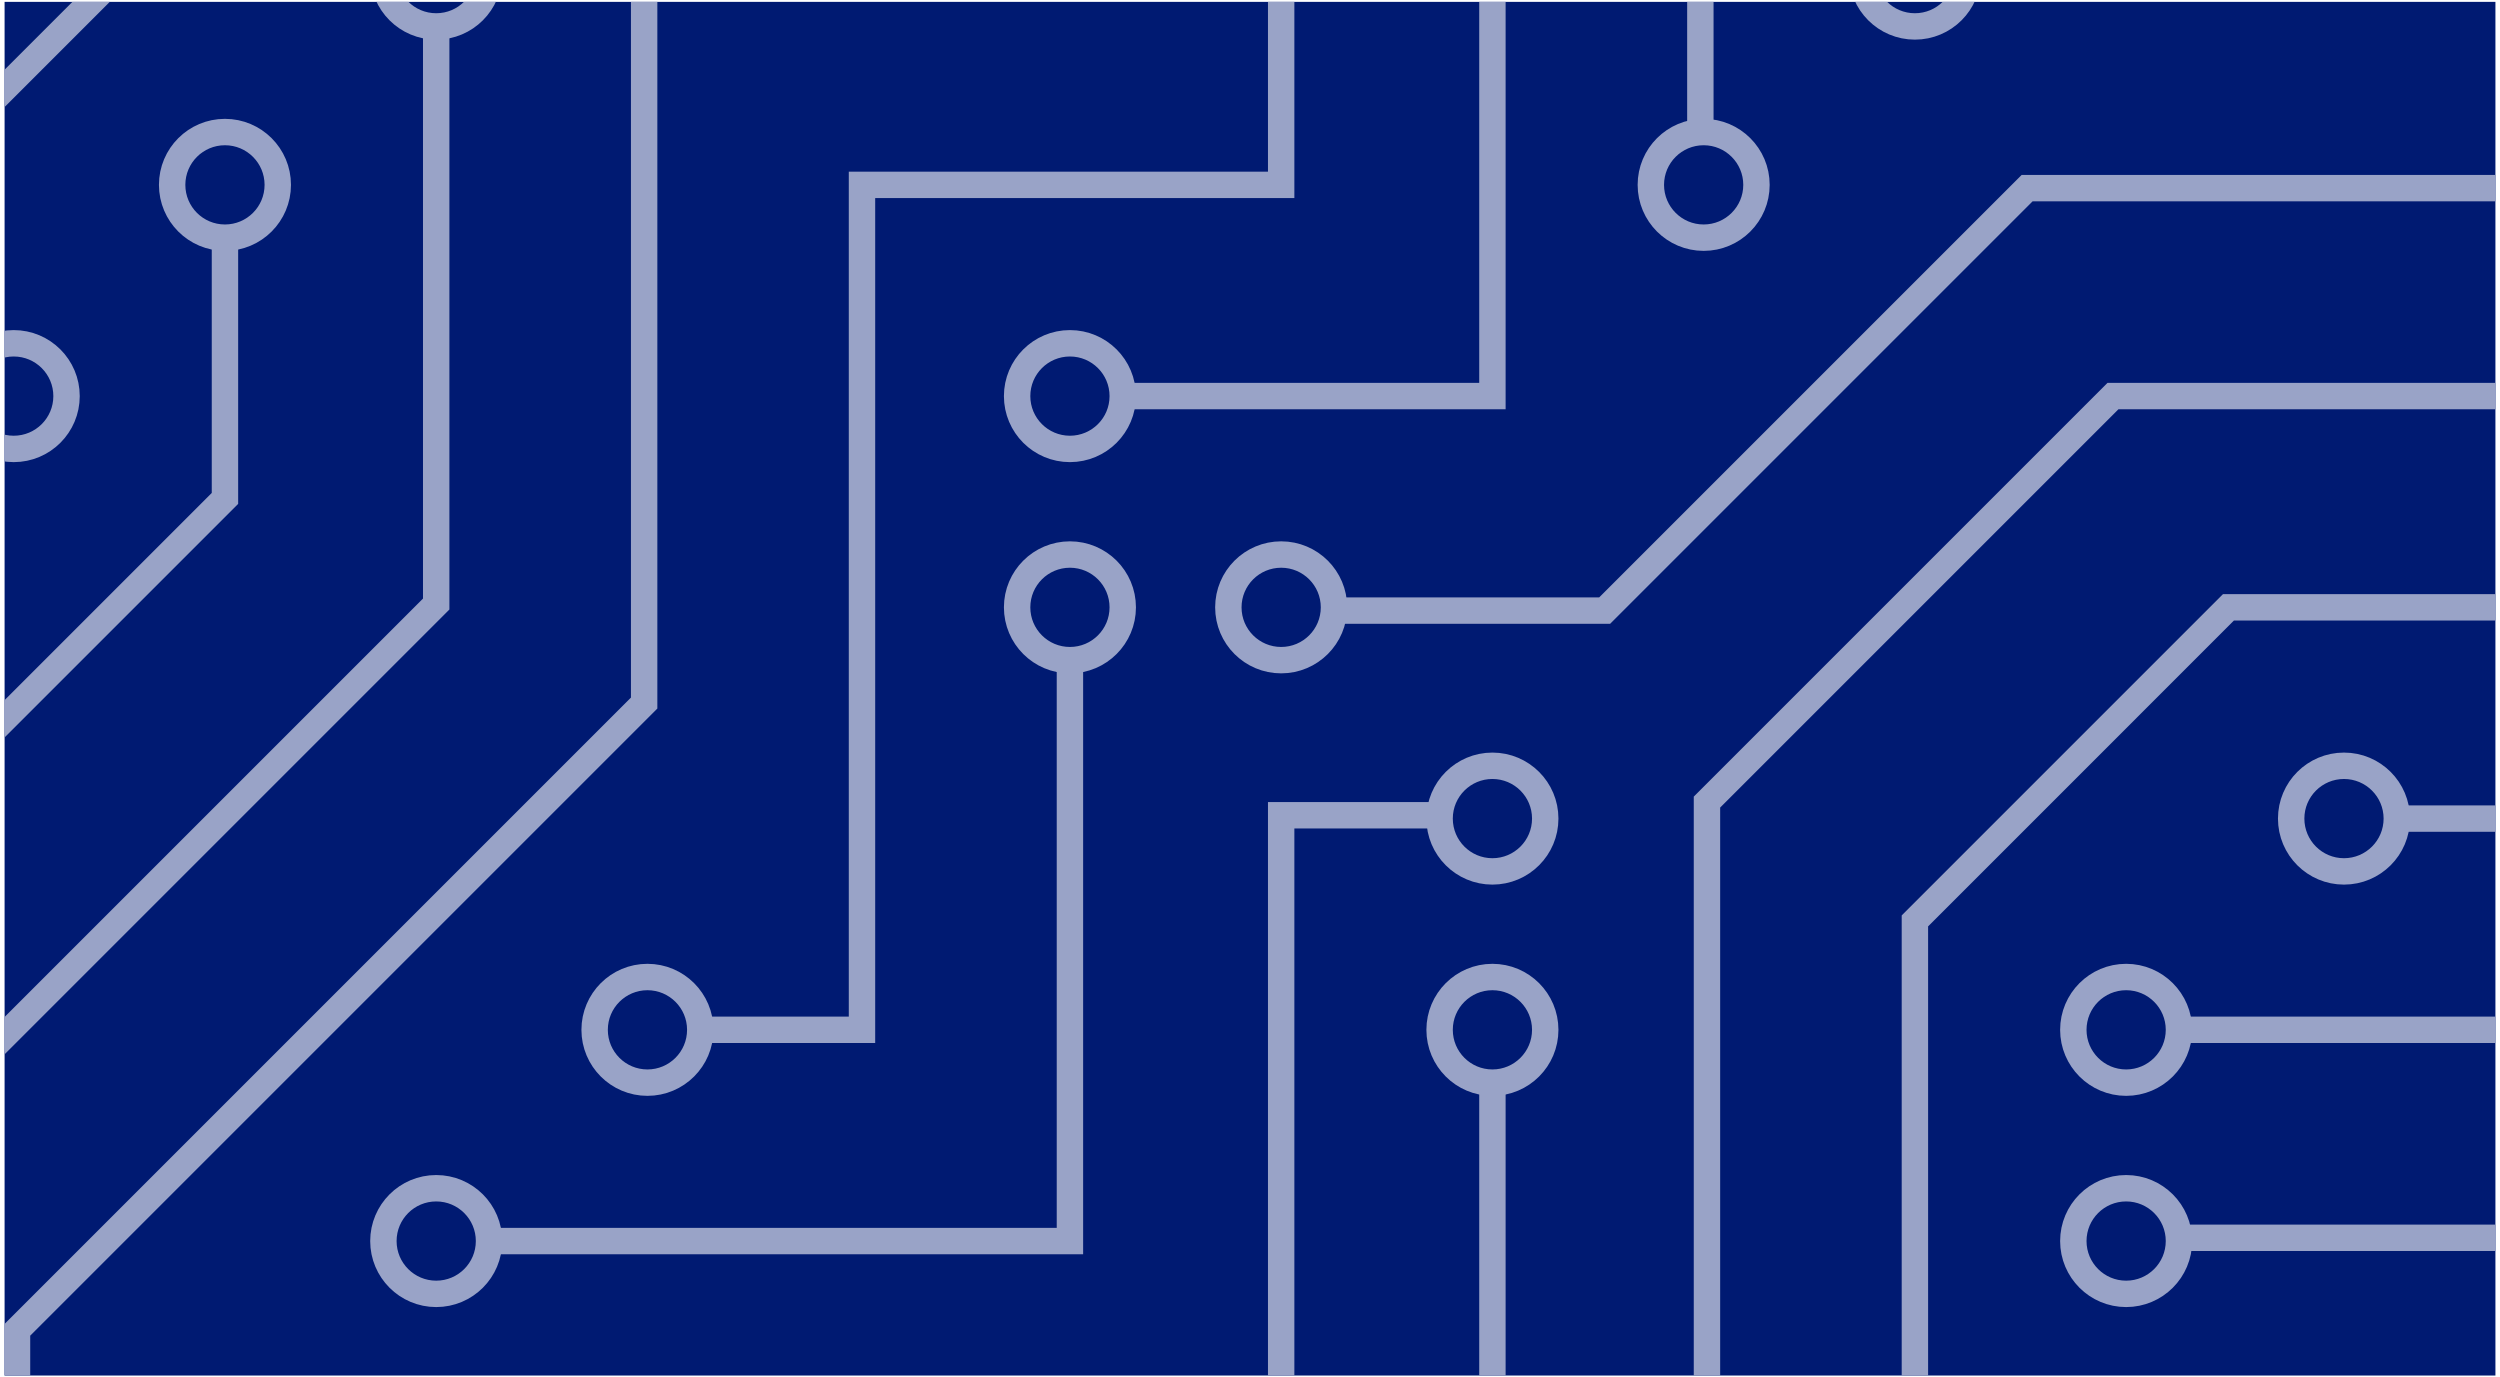
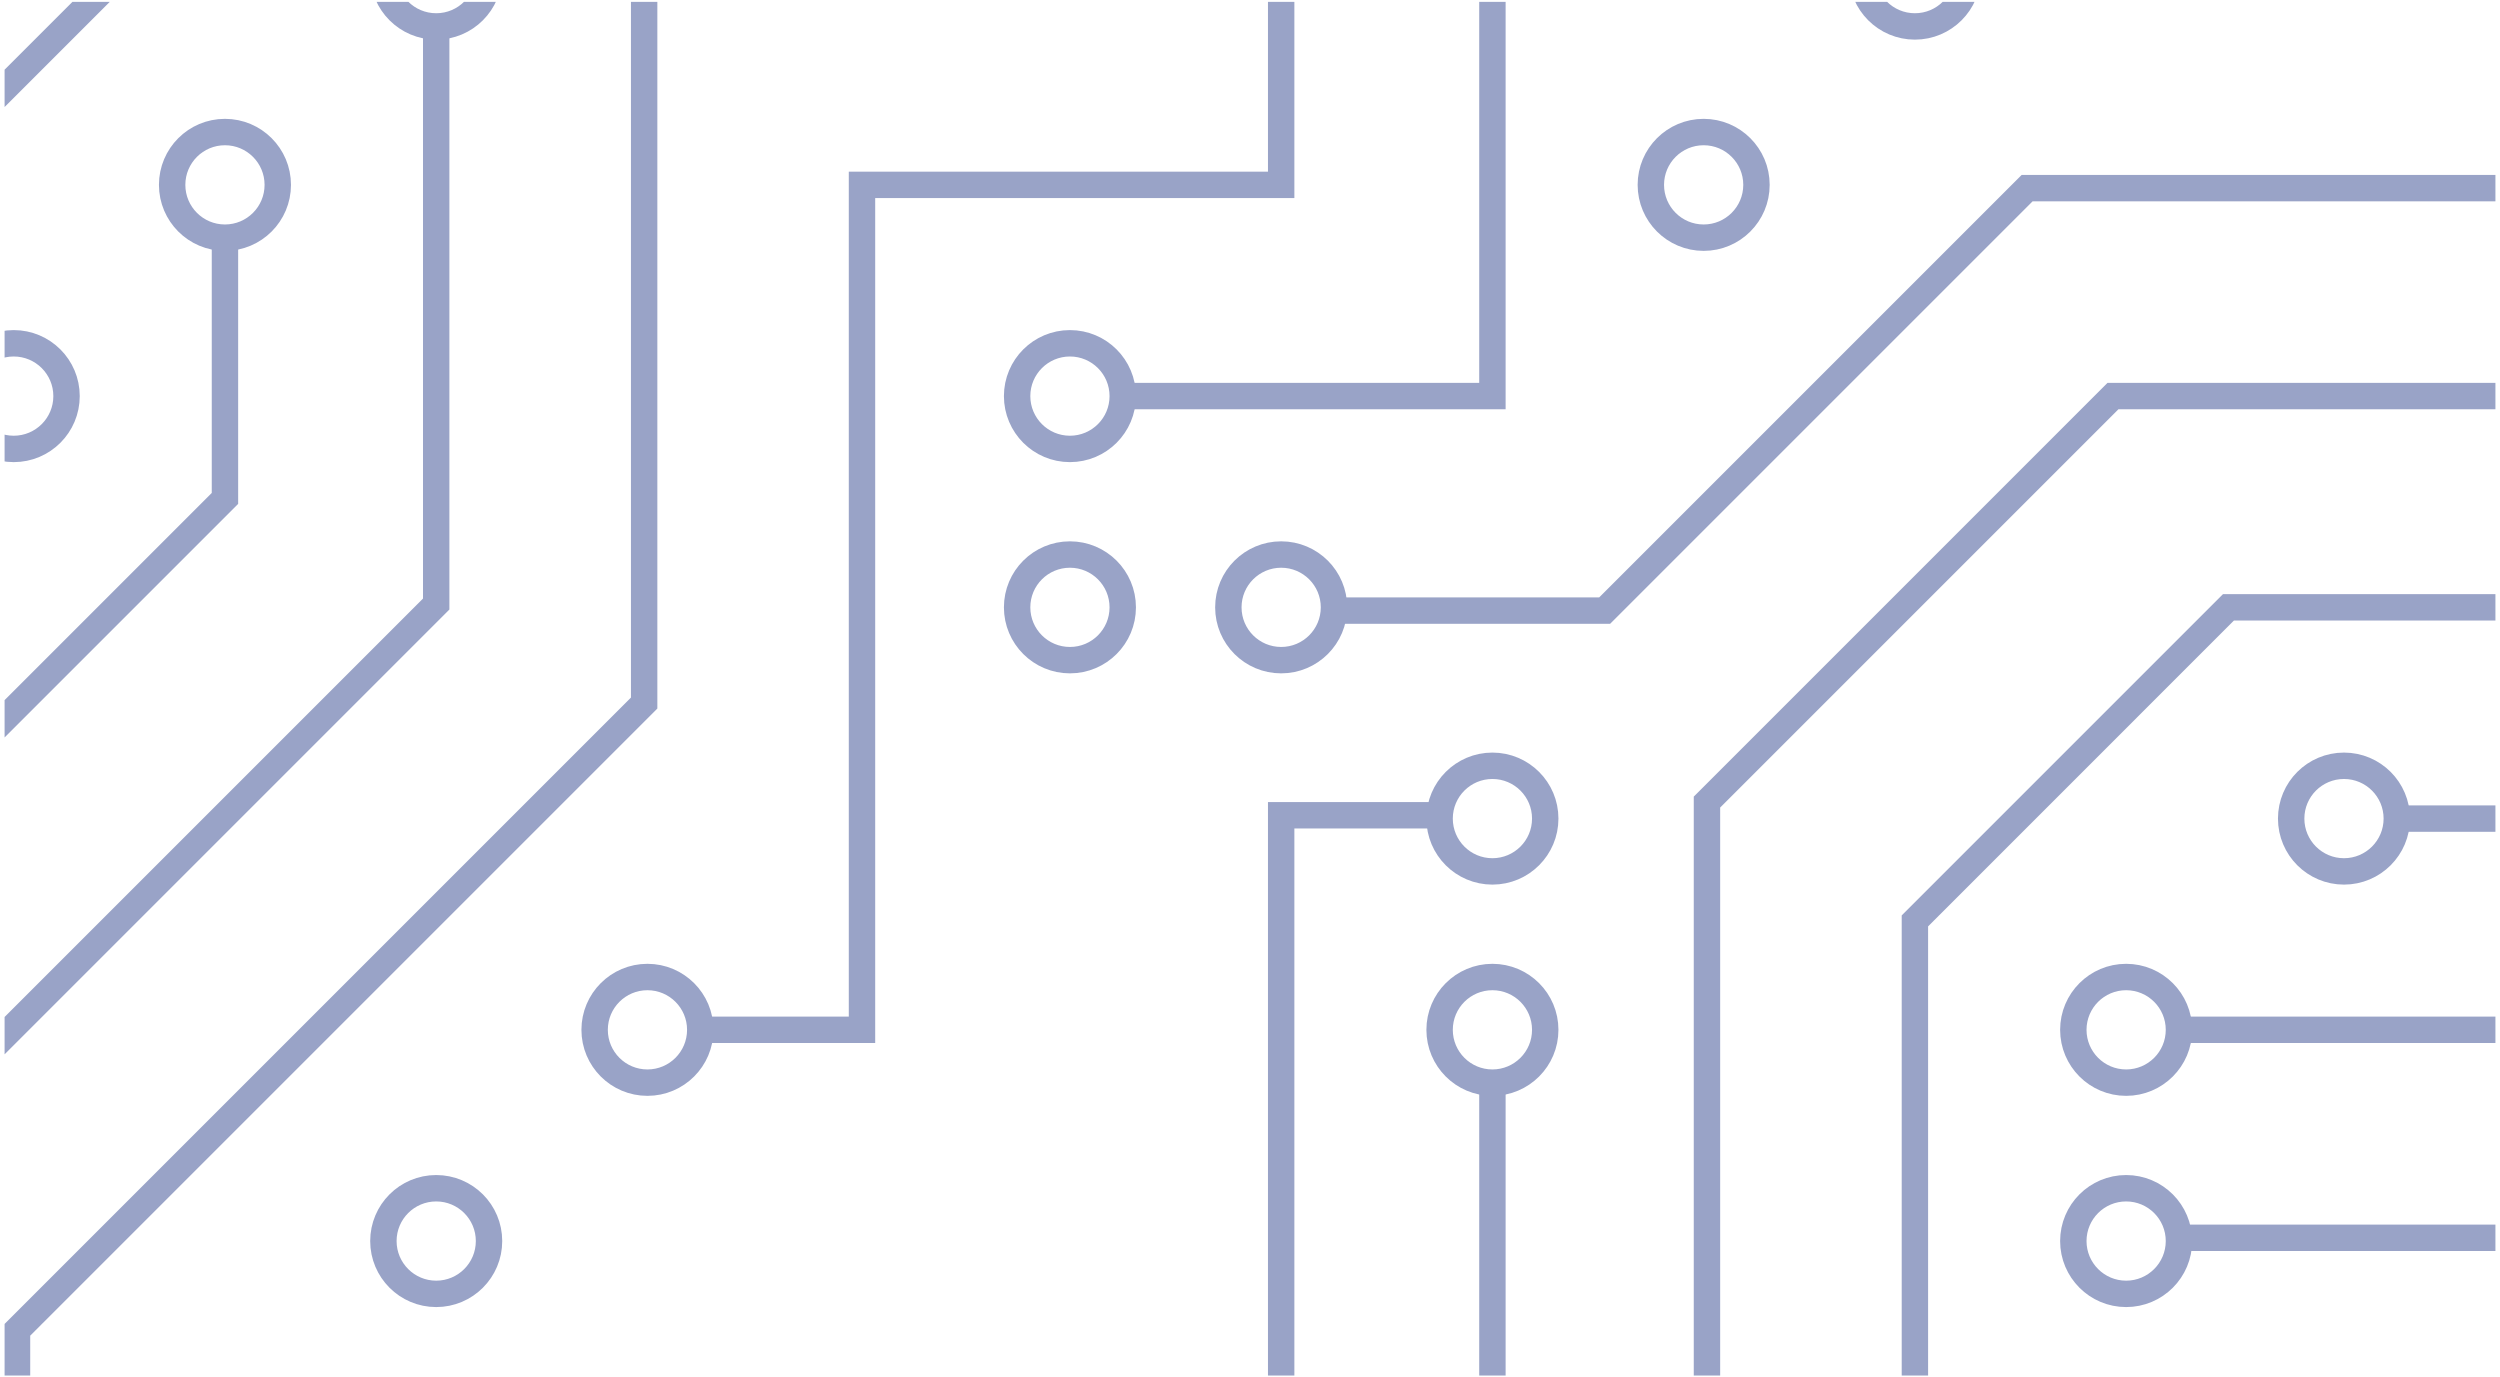
<svg xmlns="http://www.w3.org/2000/svg" width="726" height="400" viewBox="0 0 182 100" fill="none">
  <g clip-path="url(#clip0_5063_16941)">
-     <rect width="181.333" height="100" transform="matrix(-1 0 0 -1 181.667 100)" fill="#001A72" />
    <path d="M16.377 -49.155V-9.748L-6.451 13.079H-15.341" stroke="#99A3C7" stroke-width="1.922" />
    <circle cx="31.756" cy="-2.058" r="3.845" stroke="#99A3C7" stroke-width="1.922" />
    <circle cx="47.134" cy="74.834" r="3.845" stroke="#99A3C7" stroke-width="1.922" />
    <circle cx="108.648" cy="74.834" r="3.845" stroke="#99A3C7" stroke-width="1.922" />
    <circle cx="108.648" cy="59.456" r="3.845" stroke="#99A3C7" stroke-width="1.922" />
    <circle cx="93.269" cy="44.077" r="3.845" stroke="#99A3C7" stroke-width="1.922" />
    <circle cx="77.891" cy="28.699" r="3.845" stroke="#99A3C7" stroke-width="1.922" />
    <circle cx="139.405" cy="-2.058" r="3.845" stroke="#99A3C7" stroke-width="1.922" />
    <path d="M273.966 44.076H162.232L139.405 66.904V161.818" stroke="#99A3C7" stroke-width="1.922" />
    <circle cx="124.026" cy="13.32" r="3.845" stroke="#99A3C7" stroke-width="1.922" />
    <circle cx="170.642" cy="59.456" r="3.845" stroke="#99A3C7" stroke-width="1.922" />
    <circle cx="154.783" cy="74.834" r="3.845" stroke="#99A3C7" stroke-width="1.922" />
    <circle cx="154.783" cy="90.211" r="3.845" stroke="#99A3C7" stroke-width="1.922" />
    <circle cx="77.891" cy="44.077" r="3.845" stroke="#99A3C7" stroke-width="1.922" />
    <circle cx="31.756" cy="90.211" r="3.845" stroke="#99A3C7" stroke-width="1.922" />
    <circle cx="16.377" cy="13.32" r="3.845" stroke="#99A3C7" stroke-width="1.922" />
    <circle cx="0.999" cy="28.699" r="3.845" stroke="#99A3C7" stroke-width="1.922" />
    <path d="M77.891 -49.155V-2.299H46.894V51.045L1.239 96.7V101.506" stroke="#99A3C7" stroke-width="1.922" />
    <path d="M31.755 1.785V43.836L-14.861 90.452V151.725H11.811" stroke="#99A3C7" stroke-width="1.922" />
    <path d="M16.377 17.164V36.147L-17.744 70.268" stroke="#99A3C7" stroke-width="1.922" />
-     <path d="M97.114 -32.816H123.786V8.994" stroke="#99A3C7" stroke-width="1.922" />
+     <path d="M97.114 -32.816H123.786" stroke="#99A3C7" stroke-width="1.922" />
    <path d="M108.648 -13.352V28.698H81.736" stroke="#99A3C7" stroke-width="1.922" />
    <path d="M93.269 -13.352V13.32H62.753V74.834H50.978" stroke="#99A3C7" stroke-width="1.922" />
-     <path d="M77.891 47.921V90.212H35.36" stroke="#99A3C7" stroke-width="1.922" />
    <path d="M185.54 -28.972V13.559H147.574L116.817 44.316H97.114" stroke="#99A3C7" stroke-width="1.922" />
    <path d="M200.919 -28.73V28.698H153.822L124.267 58.254V131.782" stroke="#99A3C7" stroke-width="1.922" />
    <path d="M104.563 59.215H93.269V105.351H66.597" stroke="#99A3C7" stroke-width="1.922" />
    <path d="M108.648 78.678V151.726H123.786V160.376" stroke="#99A3C7" stroke-width="1.922" />
    <path d="M258.348 59.455H174.247" stroke="#99A3C7" stroke-width="1.922" />
    <path d="M158.868 74.834H242.969" stroke="#99A3C7" stroke-width="1.922" />
    <path d="M159.349 89.972H200.919V105.351H185.54V160.617" stroke="#99A3C7" stroke-width="1.922" />
  </g>
  <defs>
    <clipPath id="clip0_5063_16941">
      <rect width="181.333" height="100" fill="white" transform="matrix(-1 0 0 -1 181.667 100)" />
    </clipPath>
  </defs>
</svg>